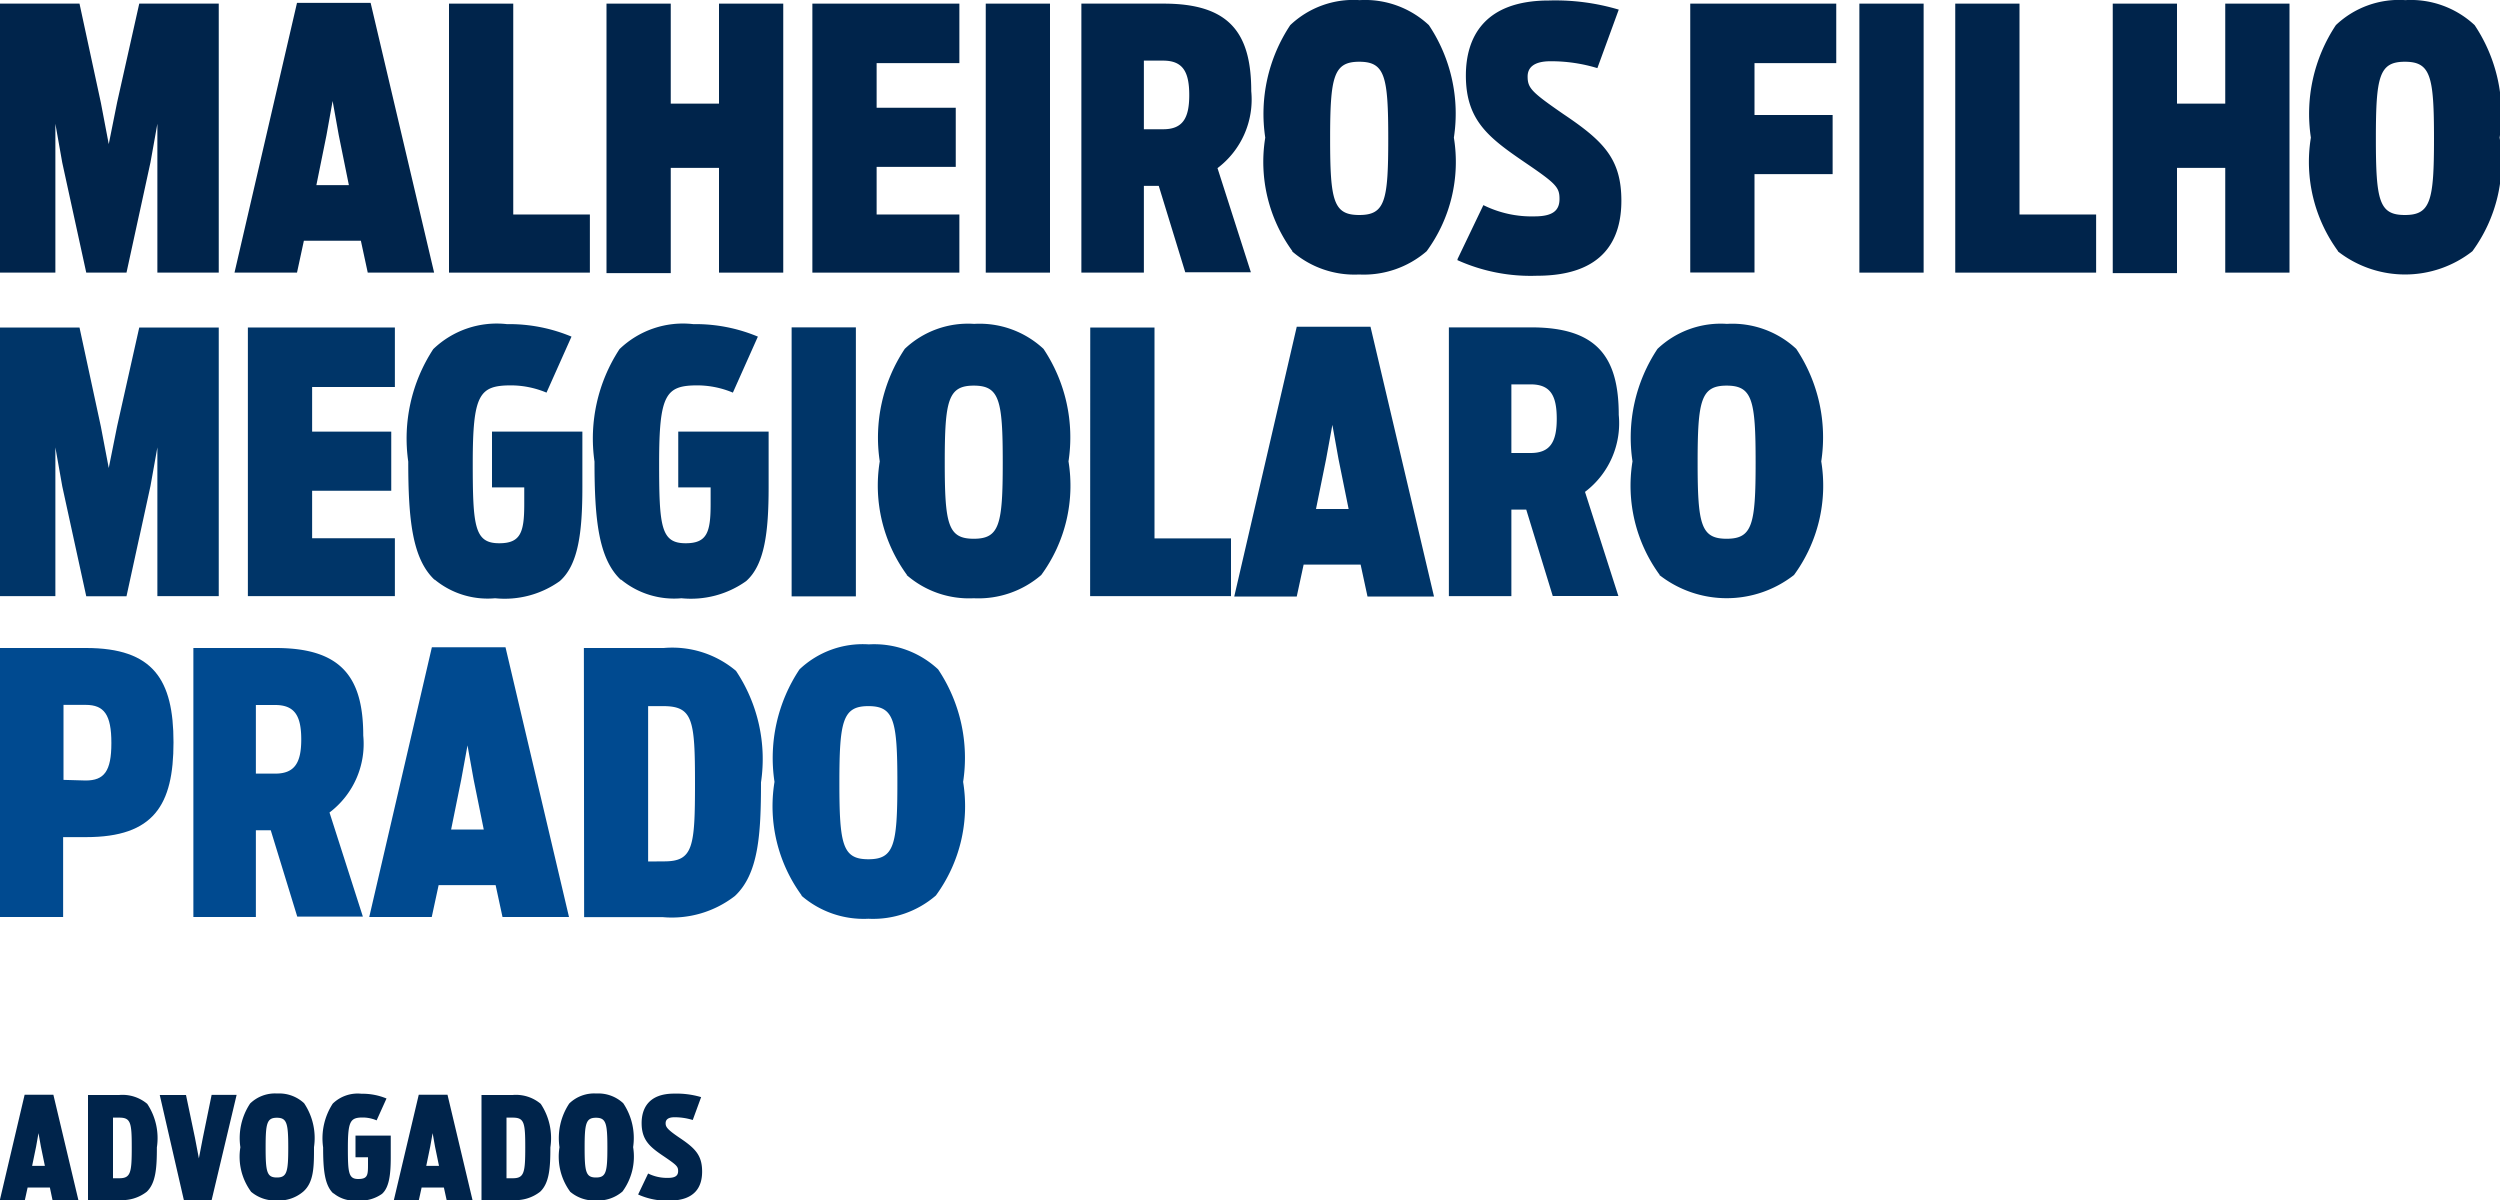
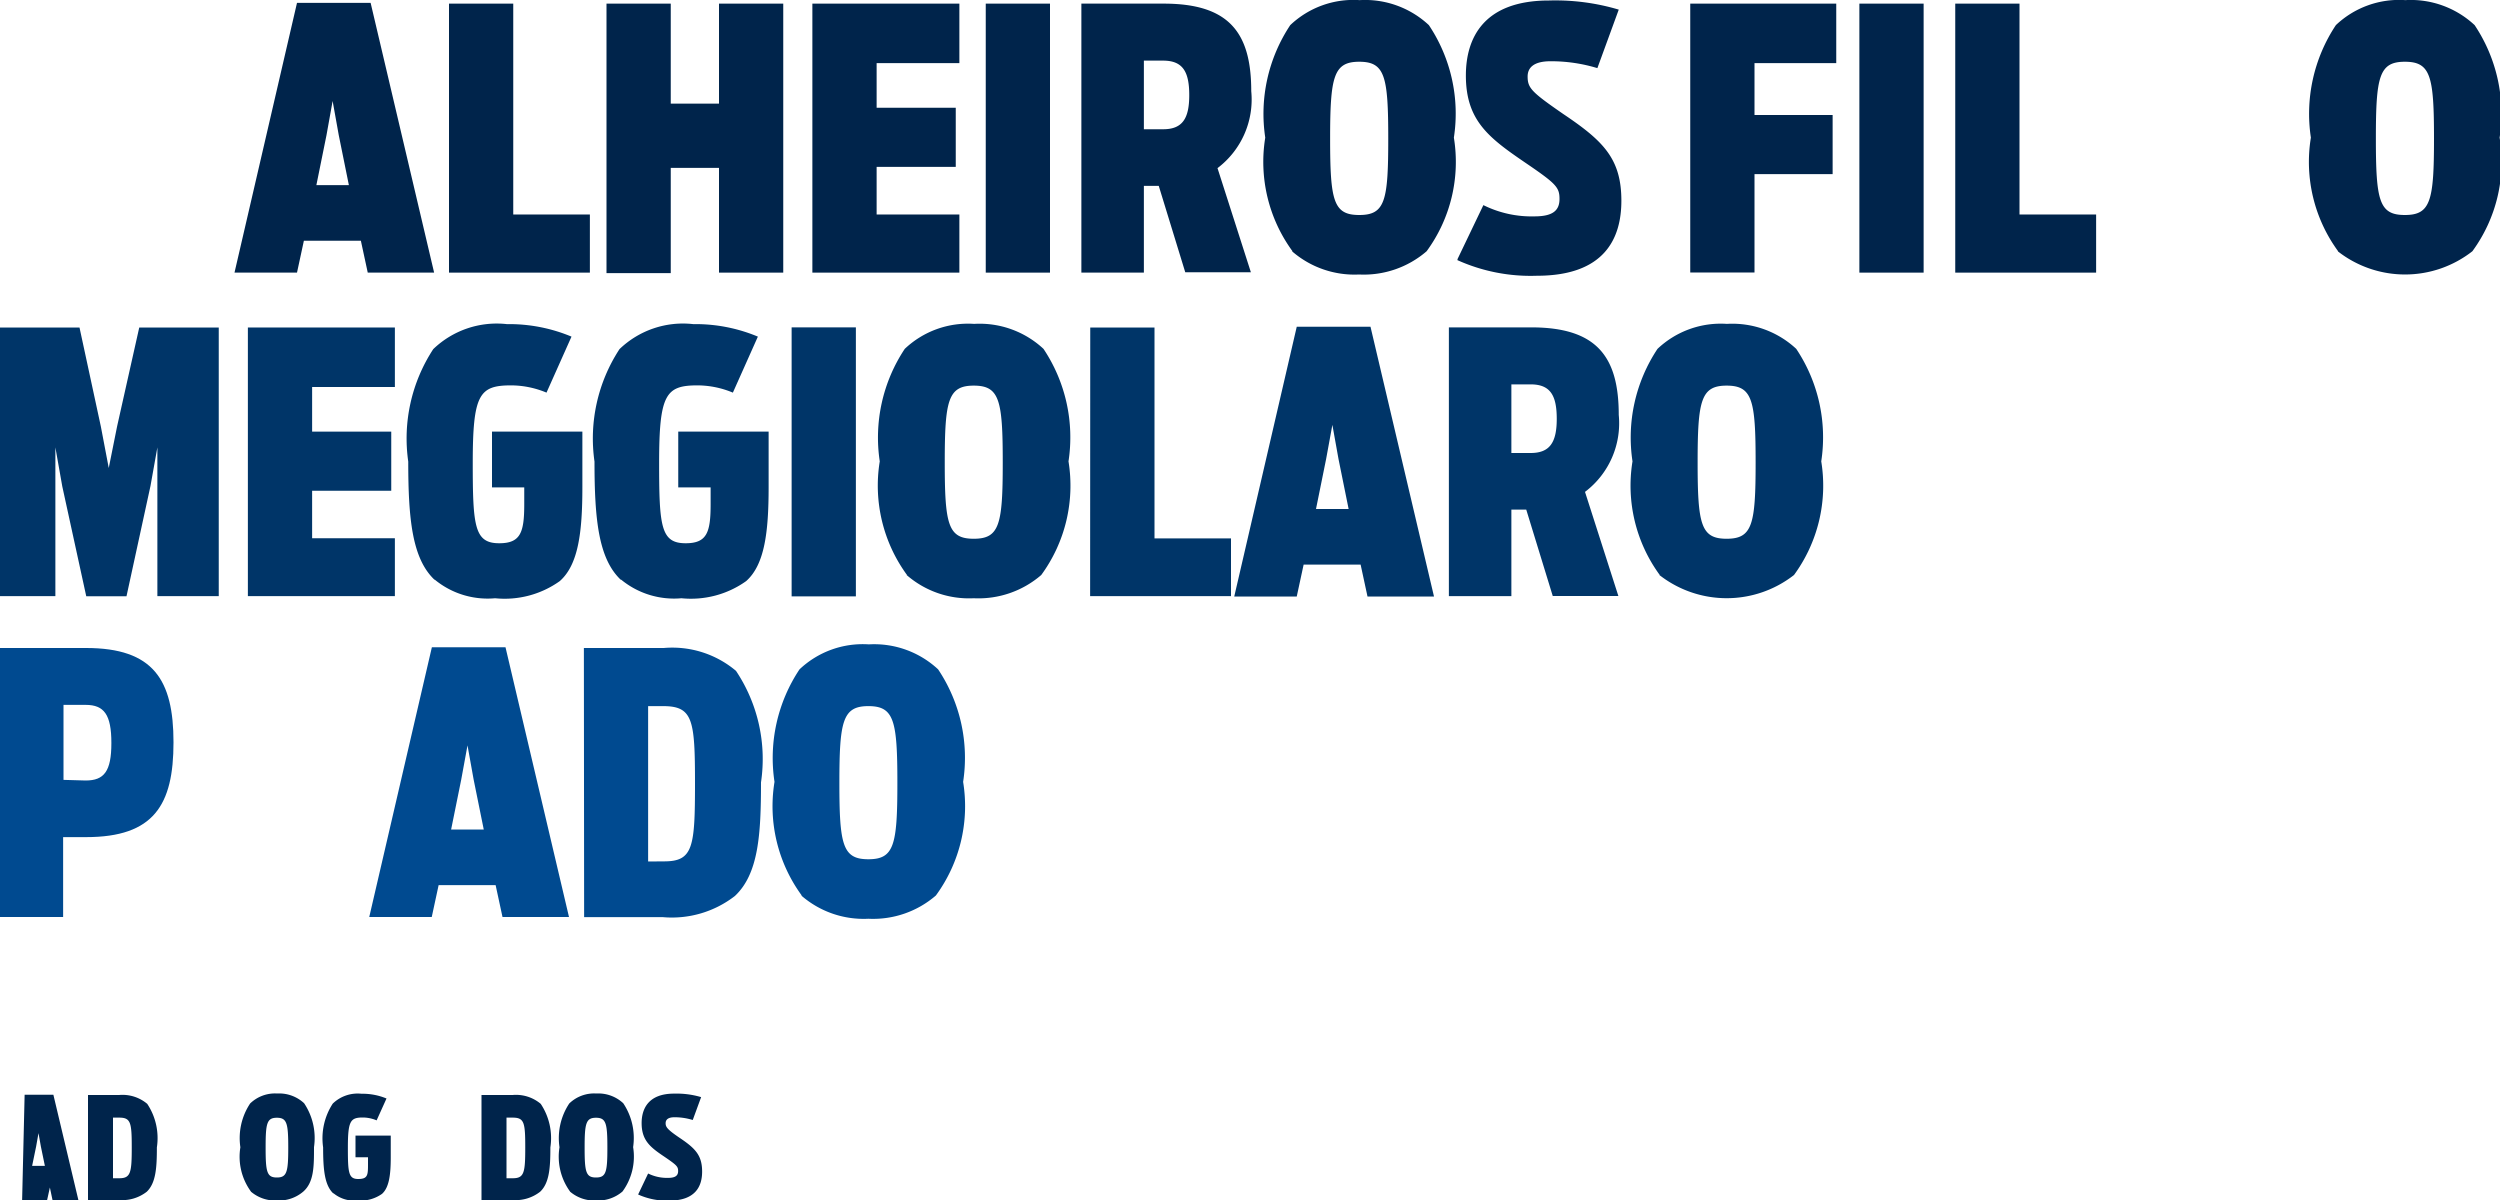
<svg xmlns="http://www.w3.org/2000/svg" width="20" height="9.604" viewBox="0 0 20 9.604">
  <g id="logo" transform="translate(-62.34 -63.284)">
-     <path id="Caminho_56259" data-name="Caminho 56259" d="M62.341,63.586h.636l.171.793.063.331.067-.334.177-.79h.636v2.152H63.6V64.547l-.055.308-.192.883h-.322l-.192-.88-.055-.311v1.191h-.447Z" transform="translate(-0.001 -0.273)" fill="#00244b" />
    <path id="Caminho_56260" data-name="Caminho 56260" d="M82.266,63.525h.589l.508,2.158h-.531l-.055-.255h-.456l-.055.255h-.5Zm.415,1.458-.081-.4-.049-.273-.049.273-.081.4Z" transform="translate(-17.55 -0.218)" fill="#00244b" />
    <path id="Caminho_56261" data-name="Caminho 56261" d="M99.593,63.586h.514v1.687h.613v.465H99.593Z" transform="translate(-33.661 -0.273)" fill="#00244b" />
    <path id="Caminho_56262" data-name="Caminho 56262" d="M112.662,63.586h.514v.8h.386v-.8h.514v2.152h-.514V64.9h-.386v.842h-.514Z" transform="translate(-45.47 -0.273)" fill="#00244b" />
    <path id="Caminho_56263" data-name="Caminho 56263" d="M129.74,63.586h1.176v.476h-.662v.357h.633v.473h-.633v.381h.662v.465H129.74Z" transform="translate(-60.901 -0.273)" fill="#00244b" />
    <rect id="Retângulo_3317" data-name="Retângulo 3317" width="0.514" height="2.152" transform="translate(70.226 63.313)" fill="#00244b" />
    <g id="Grupo_11686" data-name="Grupo 11686" transform="translate(62.34 63.284)">
      <path id="Caminho_56264" data-name="Caminho 56264" d="M152.7,65.044h-.119v.694h-.5V63.586h.659c.523,0,.7.232.7.7a.688.688,0,0,1-.27.616l.267.833h-.525Zm.035-.453c.154,0,.209-.085.209-.273s-.052-.276-.209-.276h-.154v.549Z" transform="translate(-143.43 -63.557)" fill="#00244b" />
      <path id="Caminho_56265" data-name="Caminho 56265" d="M167.54,65.294a1.211,1.211,0,0,1-.218-.909,1.283,1.283,0,0,1,.2-.9.734.734,0,0,1,.555-.2.748.748,0,0,1,.554.2,1.273,1.273,0,0,1,.2.9,1.209,1.209,0,0,1-.218.909.769.769,0,0,1-.54.186.761.761,0,0,1-.537-.186m.77-.9c0-.5-.026-.616-.232-.616s-.233.119-.233.616.026.61.233.61.232-.113.232-.61" transform="translate(-157.2 -63.284)" fill="#00244b" />
      <path id="Caminho_56266" data-name="Caminho 56266" d="M183.284,65.383l.206-.43a.867.867,0,0,0,.409.09c.145,0,.2-.046.2-.139s-.026-.122-.27-.288c-.293-.2-.479-.337-.479-.7,0-.3.142-.6.665-.6a1.774,1.774,0,0,1,.558.073l-.171.468a1.271,1.271,0,0,0-.375-.055c-.131,0-.183.049-.183.122,0,.093.032.125.285.3.32.215.465.357.465.694,0,.3-.133.6-.676.6a1.425,1.425,0,0,1-.636-.125" transform="translate(-171.623 -63.312)" fill="#00244b" />
      <path id="Caminho_56267" data-name="Caminho 56267" d="M202.586,63.586h1.168v.476H203.1v.415h.625v.473H203.1v.787h-.514Z" transform="translate(-189.064 -63.557)" fill="#00244b" />
      <rect id="Retângulo_3318" data-name="Retângulo 3318" width="0.514" height="2.152" transform="translate(14.875 0.029)" fill="#00244b" />
      <path id="Caminho_56268" data-name="Caminho 56268" d="M224.572,63.586h.514v1.687h.613v.465h-1.127Z" transform="translate(-208.93 -63.557)" fill="#00244b" />
-       <path id="Caminho_56269" data-name="Caminho 56269" d="M237.642,63.586h.514v.8h.386v-.8h.514v2.152h-.514V64.9h-.386v.842h-.514Z" transform="translate(-220.74 -63.557)" fill="#00244b" />
      <path id="Caminho_56270" data-name="Caminho 56270" d="M254.3,65.294a1.209,1.209,0,0,1-.218-.909,1.282,1.282,0,0,1,.2-.9.734.734,0,0,1,.555-.2.748.748,0,0,1,.555.2,1.274,1.274,0,0,1,.2.9,1.209,1.209,0,0,1-.218.909.873.873,0,0,1-1.077,0m.77-.9c0-.5-.026-.616-.233-.616s-.232.119-.232.616.026.61.232.61.233-.113.233-.61" transform="translate(-235.595 -63.284)" fill="#00244b" />
      <path id="Caminho_56271" data-name="Caminho 56271" d="M62.341,90.451h.636l.171.793.063.331.067-.334.177-.79h.636V92.6H63.6v-1.19l-.055.308-.192.883h-.322l-.192-.88-.055-.311V92.6h-.447Z" transform="translate(-62.341 -87.831)" fill="#003568" />
      <path id="Caminho_56272" data-name="Caminho 56272" d="M82.908,90.451h1.176v.476h-.662v.357h.633v.473h-.633v.38h.662V92.6H82.908Z" transform="translate(-80.925 -87.831)" fill="#003568" />
      <path id="Caminho_56273" data-name="Caminho 56273" d="M96.4,92.224c-.177-.169-.209-.482-.209-.944a1.306,1.306,0,0,1,.2-.9.732.732,0,0,1,.589-.2,1.293,1.293,0,0,1,.517.1l-.2.448a.739.739,0,0,0-.282-.058c-.256,0-.308.07-.308.621,0,.508.014.642.212.642.171,0,.2-.087.2-.313v-.134h-.258V91.04h.723v.444c0,.36-.032.621-.181.752a.758.758,0,0,1-.517.137.665.665,0,0,1-.482-.148" transform="translate(-92.925 -87.587)" fill="#003568" />
      <path id="Caminho_56274" data-name="Caminho 56274" d="M111.878,92.224c-.177-.169-.209-.482-.209-.944a1.306,1.306,0,0,1,.2-.9.732.732,0,0,1,.59-.2,1.29,1.29,0,0,1,.517.1l-.2.448a.739.739,0,0,0-.282-.058c-.255,0-.308.07-.308.621,0,.508.014.642.212.642.171,0,.2-.087.2-.313v-.134h-.259V91.04h.723v.444c0,.36-.032.621-.18.752a.76.76,0,0,1-.517.137.667.667,0,0,1-.482-.148" transform="translate(-106.913 -87.587)" fill="#003568" />
      <rect id="Retângulo_3319" data-name="Retângulo 3319" width="0.514" height="2.152" transform="translate(6.333 2.619)" fill="#003568" />
      <path id="Caminho_56275" data-name="Caminho 56275" d="M135.556,92.16a1.211,1.211,0,0,1-.218-.909,1.282,1.282,0,0,1,.2-.9.735.735,0,0,1,.555-.2.75.75,0,0,1,.555.2,1.274,1.274,0,0,1,.2.9,1.21,1.21,0,0,1-.218.909.768.768,0,0,1-.54.186.759.759,0,0,1-.537-.186m.769-.9c0-.5-.026-.615-.232-.615s-.232.119-.232.615.026.61.232.61.232-.113.232-.61" transform="translate(-128.3 -87.56)" fill="#003568" />
      <path id="Caminho_56276" data-name="Caminho 56276" d="M152.806,90.451h.514v1.687h.612V92.6h-1.127Z" transform="translate(-144.084 -87.831)" fill="#003568" />
      <path id="Caminho_56277" data-name="Caminho 56277" d="M165.234,90.391h.59l.508,2.158H165.8l-.055-.255h-.456l-.055.255h-.5Zm.415,1.458-.081-.4-.049-.273-.05.273-.081.4Z" transform="translate(-154.86 -87.777)" fill="#003568" />
      <path id="Caminho_56278" data-name="Caminho 56278" d="M183.179,91.908h-.119V92.6h-.5V90.45h.659c.523,0,.7.233.7.7a.688.688,0,0,1-.27.616l.267.833h-.525Zm.035-.453c.153,0,.209-.084.209-.273s-.052-.276-.209-.276h-.154v.549Z" transform="translate(-170.969 -87.831)" fill="#003568" />
      <path id="Caminho_56279" data-name="Caminho 56279" d="M198.015,92.16a1.21,1.21,0,0,1-.218-.909,1.281,1.281,0,0,1,.2-.9.735.735,0,0,1,.555-.2.751.751,0,0,1,.555.2,1.274,1.274,0,0,1,.2.9,1.21,1.21,0,0,1-.218.909.874.874,0,0,1-1.077,0m.77-.9c0-.5-.026-.615-.232-.615s-.232.119-.232.615.026.61.232.61.232-.113.232-.61" transform="translate(-184.737 -87.56)" fill="#003568" />
      <path id="Caminho_56280" data-name="Caminho 56280" d="M62.34,117.053h.688c.54,0,.7.255.7.755s-.156.758-.7.758h-.183v.639H62.34Zm.685,1.06c.148,0,.206-.073.206-.3s-.058-.305-.206-.305h-.177v.6Z" transform="translate(-62.34 -111.869)" fill="#004a90" />
-       <path id="Caminho_56281" data-name="Caminho 56281" d="M79.01,118.511h-.119v.694h-.5v-2.152h.659c.523,0,.7.232.7.7a.688.688,0,0,1-.27.616l.267.833h-.525Zm.035-.453c.154,0,.209-.084.209-.273s-.052-.276-.209-.276h-.154v.549Z" transform="translate(-76.844 -111.869)" fill="#004a90" />
      <path id="Caminho_56282" data-name="Caminho 56282" d="M93.469,116.99h.589l.508,2.158h-.532l-.055-.255h-.456l-.055.255h-.5Zm.415,1.458-.081-.4-.049-.273-.05.273-.081.4Z" transform="translate(-90.014 -111.812)" fill="#004a90" />
      <path id="Caminho_56283" data-name="Caminho 56283" d="M110.792,117.052h.639a.79.79,0,0,1,.578.183,1.27,1.27,0,0,1,.2.892c0,.418-.02.732-.209.909a.822.822,0,0,1-.578.169h-.628Zm.642,1.707c.232,0,.247-.113.247-.624s-.017-.618-.256-.618h-.119v1.243Z" transform="translate(-106.121 -111.868)" fill="#004a90" />
      <path id="Caminho_56284" data-name="Caminho 56284" d="M126.823,118.763a1.209,1.209,0,0,1-.218-.909,1.28,1.28,0,0,1,.2-.9.735.735,0,0,1,.555-.2.75.75,0,0,1,.554.2,1.272,1.272,0,0,1,.2.9,1.209,1.209,0,0,1-.218.909.767.767,0,0,1-.54.186.759.759,0,0,1-.537-.186m.769-.9c0-.5-.026-.615-.232-.615s-.232.119-.232.615.026.61.232.61.232-.113.232-.61" transform="translate(-120.409 -111.599)" fill="#004a90" />
-       <path id="Caminho_56285" data-name="Caminho 56285" d="M62.542,154.116h.23l.2.842h-.207l-.021-.1h-.178l-.022.1h-.2Zm.162.569-.032-.155-.019-.107-.019.107-.032.155Z" transform="translate(-62.345 -145.358)" fill="#00244b" />
+       <path id="Caminho_56285" data-name="Caminho 56285" d="M62.542,154.116h.23l.2.842h-.207l-.021-.1l-.022.1h-.2Zm.162.569-.032-.155-.019-.107-.019.107-.032.155Z" transform="translate(-62.345 -145.358)" fill="#00244b" />
      <path id="Caminho_56286" data-name="Caminho 56286" d="M69.6,154.14h.249a.307.307,0,0,1,.225.071.494.494,0,0,1,.077.348c0,.163-.008.285-.081.355a.321.321,0,0,1-.225.066H69.6Zm.25.666c.091,0,.1-.044.1-.244s-.007-.241-.1-.241H69.8v.485Z" transform="translate(-68.896 -145.38)" fill="#00244b" />
-       <path id="Caminho_56287" data-name="Caminho 56287" d="M75.59,154.141H75.8l.072.344.031.163.031-.161.071-.347h.2l-.2.842h-.222Z" transform="translate(-74.312 -145.381)" fill="#00244b" />
      <path id="Caminho_56288" data-name="Caminho 56288" d="M82.374,154.806a.472.472,0,0,1-.085-.355.5.5,0,0,1,.078-.35.286.286,0,0,1,.216-.08.293.293,0,0,1,.216.078.5.5,0,0,1,.079.351c0,.154,0,.279-.085.355a.3.3,0,0,1-.211.072.3.3,0,0,1-.21-.072m.3-.35c0-.194-.01-.24-.091-.24s-.09.046-.09.24.01.238.09.238.091-.044.091-.238" transform="translate(-80.366 -145.273)" fill="#00244b" />
      <path id="Caminho_56289" data-name="Caminho 56289" d="M89.233,154.831c-.069-.066-.081-.188-.081-.368a.509.509,0,0,1,.077-.35.286.286,0,0,1,.23-.079.5.5,0,0,1,.2.038l-.079.175a.287.287,0,0,0-.11-.023c-.1,0-.12.027-.12.242,0,.2.005.25.083.25s.078-.034.078-.122v-.052h-.1v-.173h.282v.173c0,.14-.013.242-.07.293a.3.3,0,0,1-.2.053.259.259,0,0,1-.188-.058" transform="translate(-86.567 -145.284)" fill="#00244b" />
-       <path id="Caminho_56290" data-name="Caminho 56290" d="M95.248,154.116h.23l.2.842h-.207l-.022-.1h-.178l-.022.1h-.2Zm.162.569-.032-.155-.019-.107-.019.107-.032.155Z" transform="translate(-91.898 -145.358)" fill="#00244b" />
      <path id="Caminho_56291" data-name="Caminho 56291" d="M102.3,154.14h.249a.307.307,0,0,1,.225.071.494.494,0,0,1,.077.348c0,.163-.008.285-.082.355a.32.32,0,0,1-.225.066H102.3Zm.25.666c.091,0,.1-.044.1-.244s-.007-.241-.1-.241H102.5v.485Z" transform="translate(-98.448 -145.38)" fill="#00244b" />
      <path id="Caminho_56292" data-name="Caminho 56292" d="M108.849,154.806a.473.473,0,0,1-.085-.355.5.5,0,0,1,.078-.35.286.286,0,0,1,.216-.08.293.293,0,0,1,.216.078.5.5,0,0,1,.079.351.472.472,0,0,1-.085.355.3.3,0,0,1-.211.072.3.3,0,0,1-.21-.072m.3-.35c0-.194-.01-.24-.091-.24s-.091.046-.091.24.01.238.091.238.091-.044.091-.238" transform="translate(-104.288 -145.273)" fill="#00244b" />
      <path id="Caminho_56293" data-name="Caminho 56293" d="M115.286,154.841l.08-.168a.341.341,0,0,0,.16.035c.057,0,.08-.018.08-.054s-.01-.047-.105-.112c-.115-.077-.187-.131-.187-.272,0-.117.056-.236.259-.236a.691.691,0,0,1,.217.028l-.067.183a.493.493,0,0,0-.146-.022c-.051,0-.071.019-.071.048s.012.049.111.116c.125.084.181.139.181.271,0,.116-.052.232-.264.232a.556.556,0,0,1-.248-.049" transform="translate(-110.181 -145.285)" fill="#00244b" />
    </g>
  </g>
</svg>